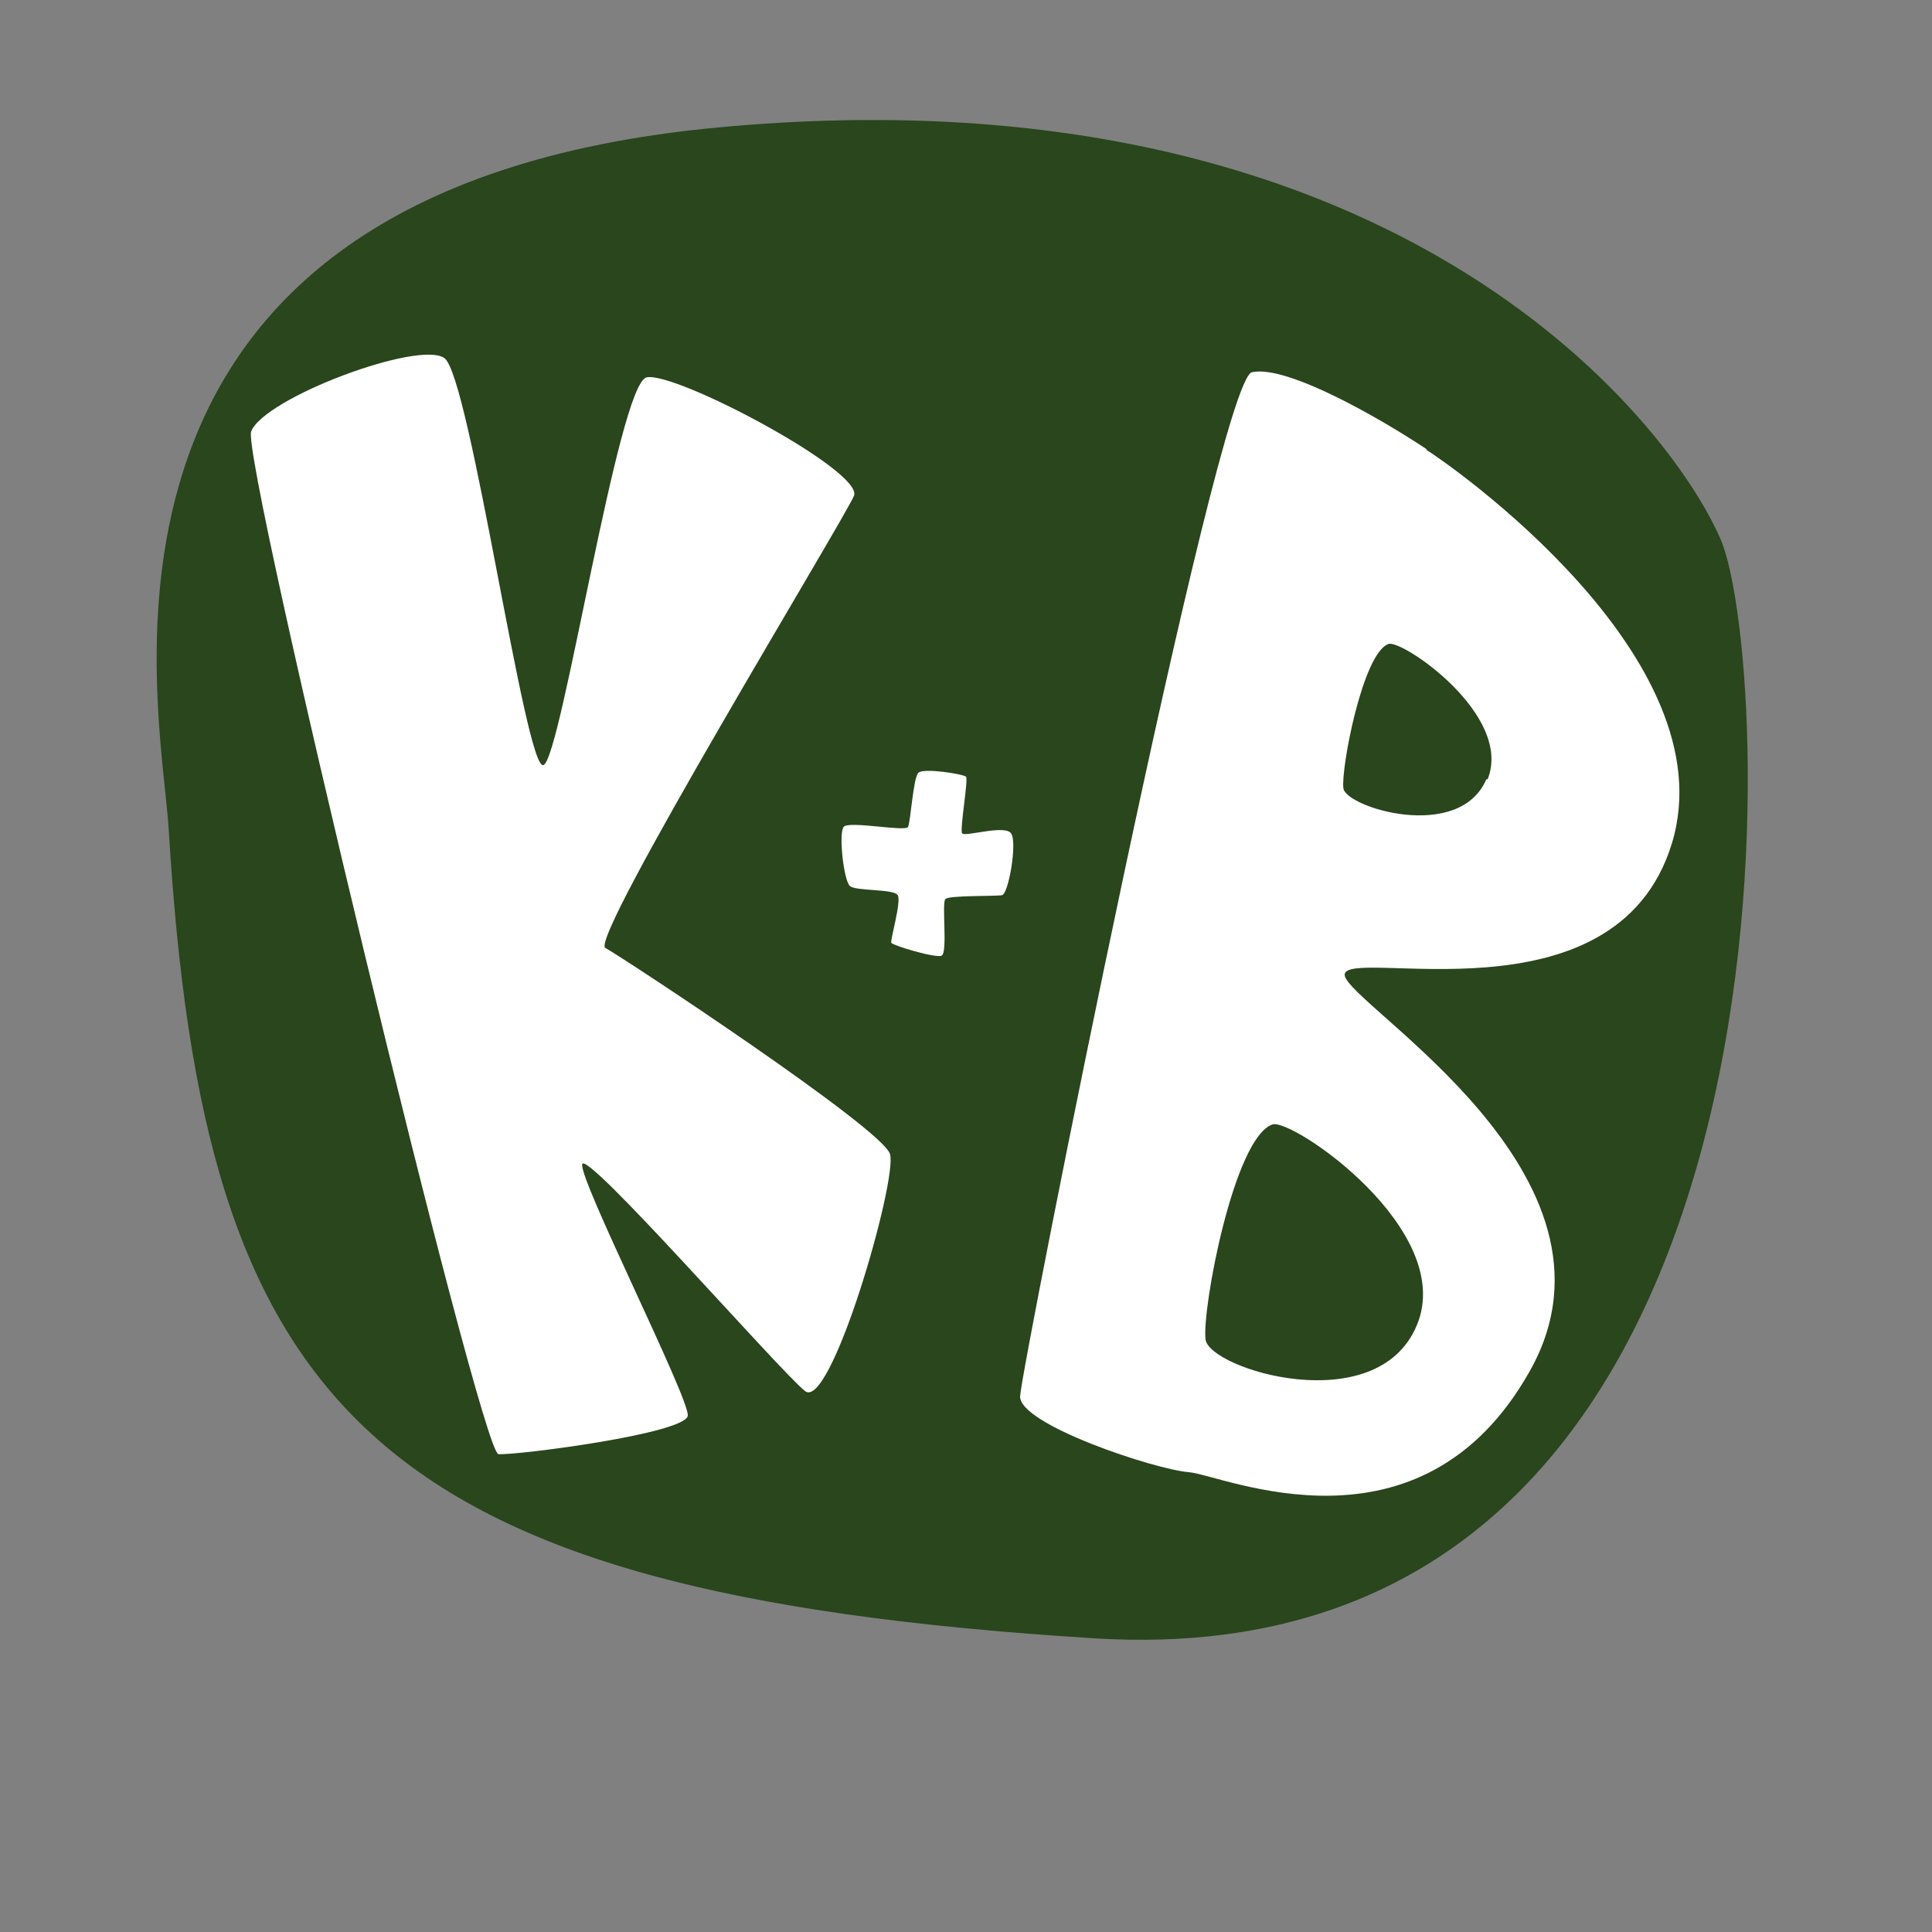
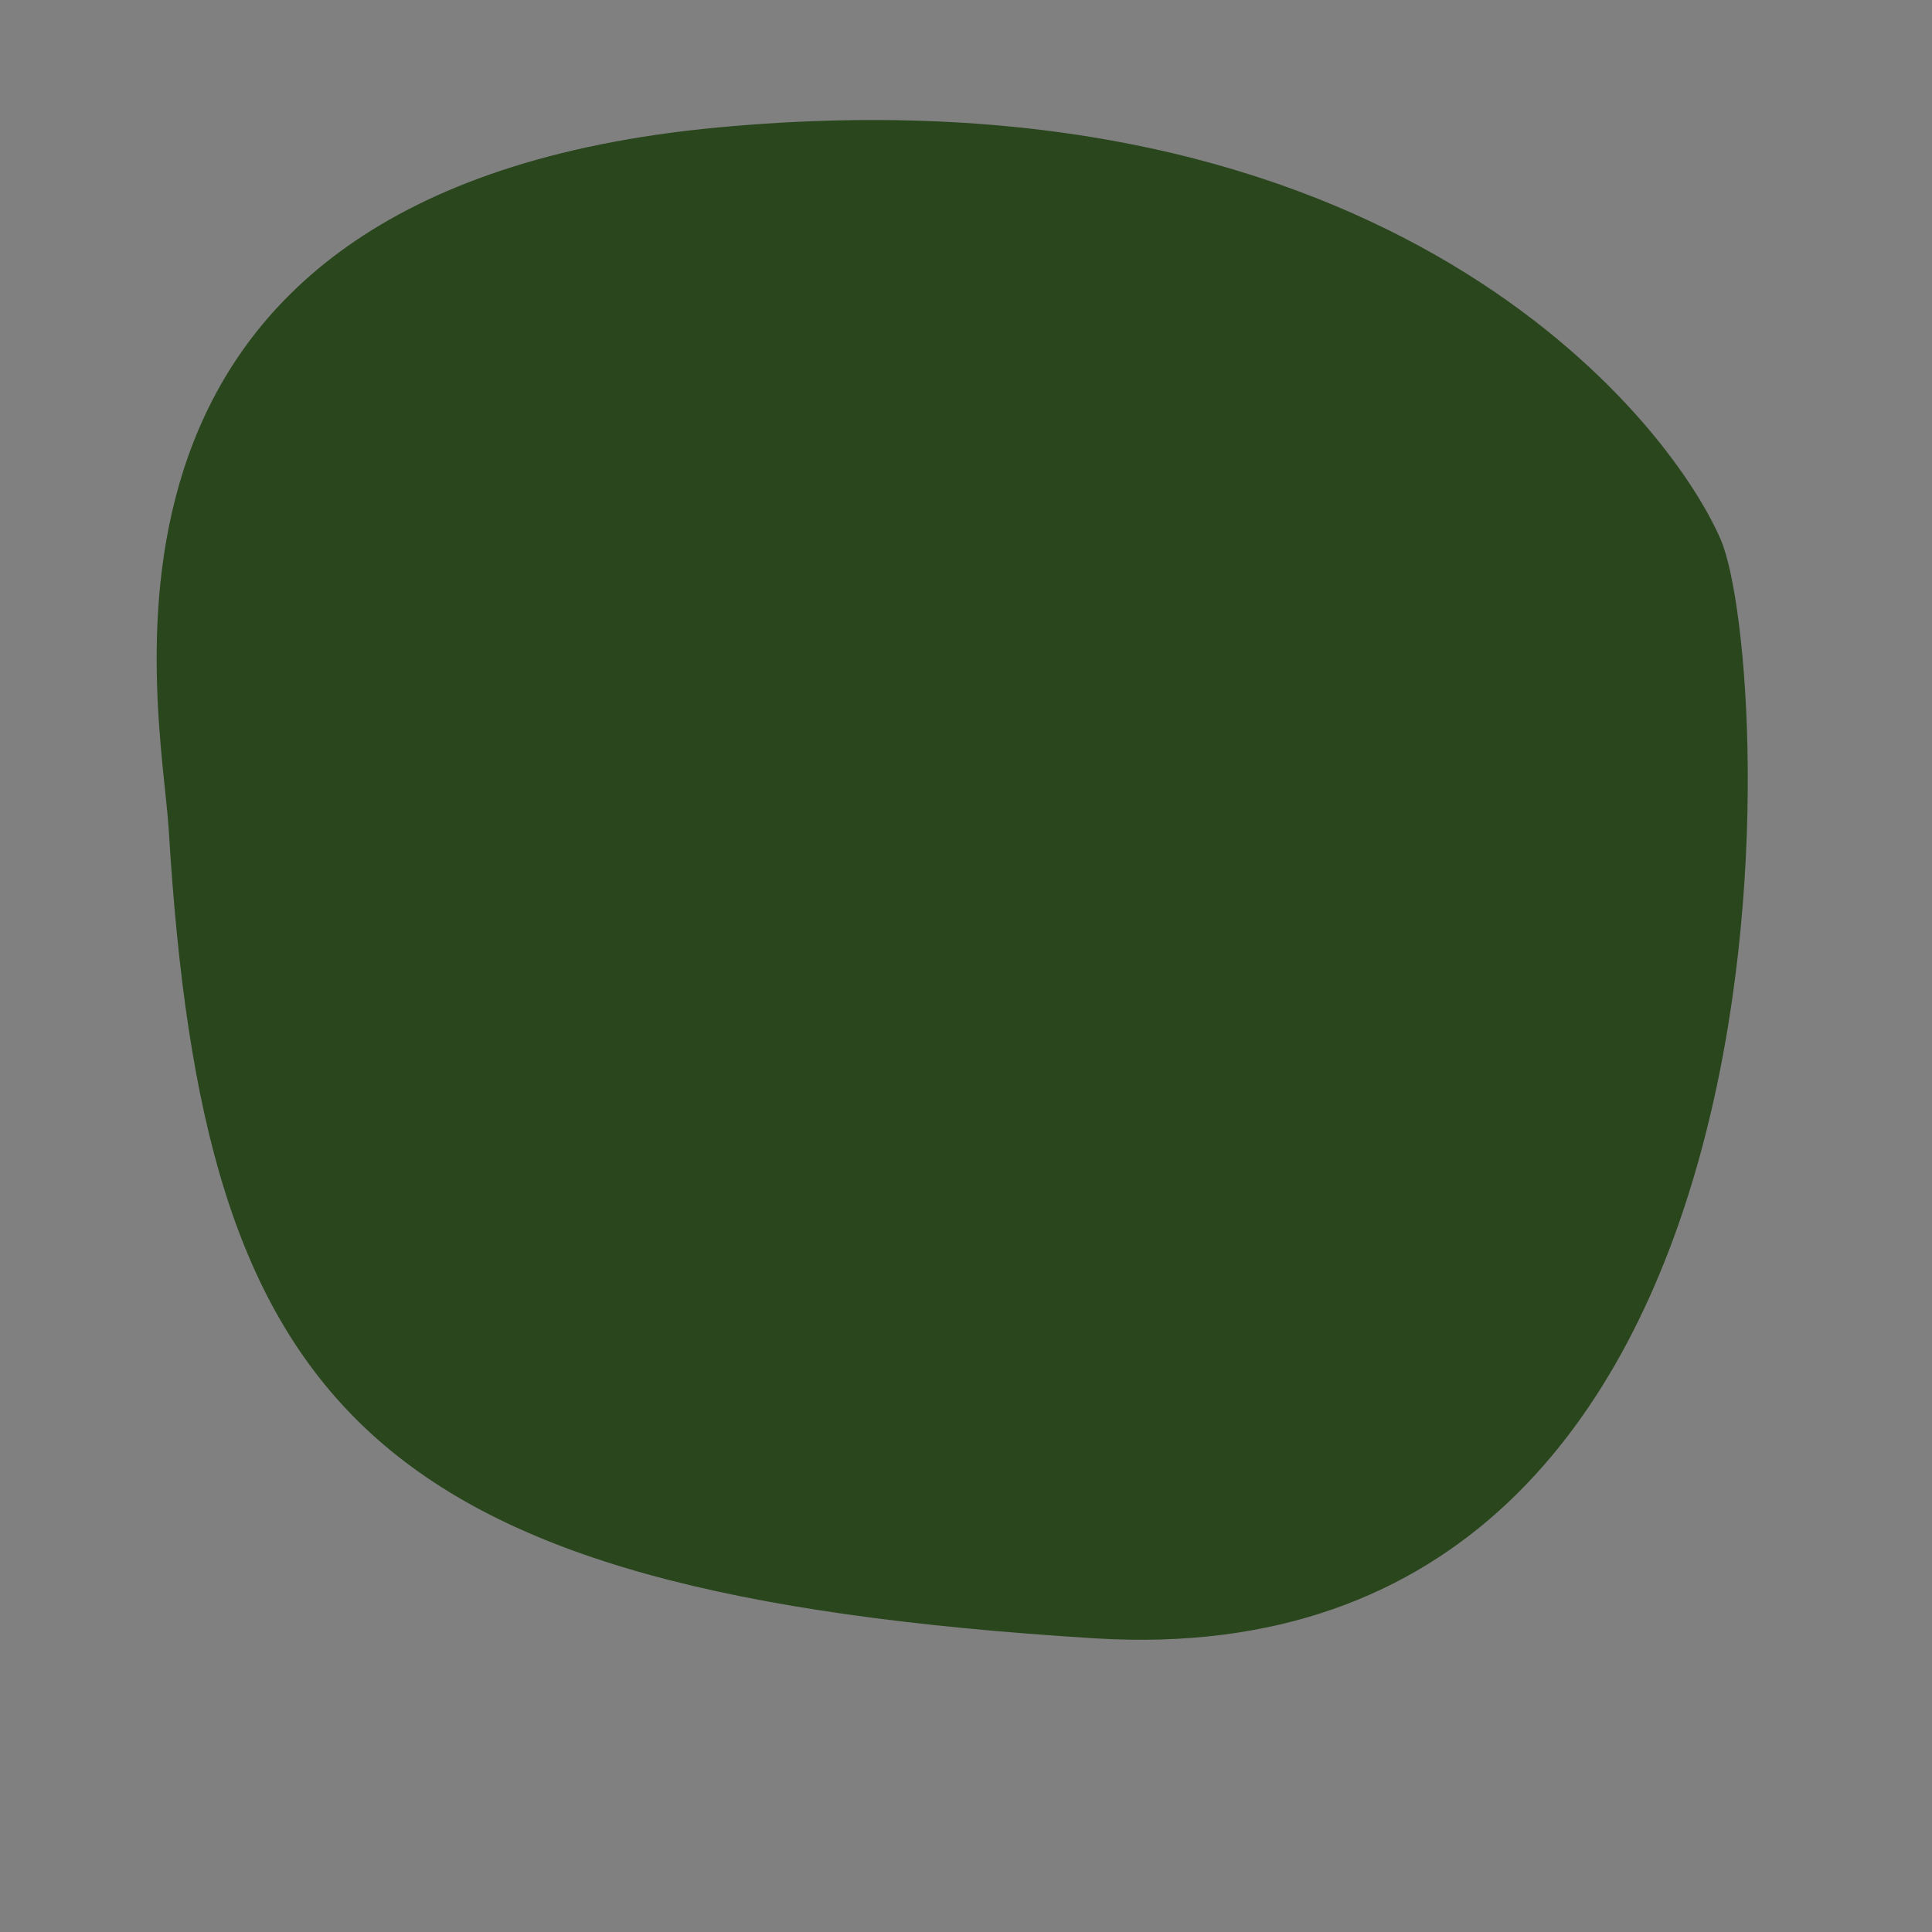
<svg xmlns="http://www.w3.org/2000/svg" version="1.1" viewBox="0 0 150 150">
  <rect x="0" y="0" width="150" height="150" fill="#808080" stroke="none" />
  <defs>
    <style>
      .cls-1 {
        fill: #29461c;
      }

      .cls-2 {
        fill: #fff;
      }
    </style>
  </defs>
  <g>
    <g id="a">
      <path class="cls-1" d="M13.1,64.4c-.6-9.7-9.5-49.6,42.6-54.5s73.8,22.5,77.9,32,8,88.8-48.6,85.3S15.8,109.3,13.1,64.4Z" />
-       <path class="cls-2" d="M19.5,33.5c1-2.6,13-7.1,15-5.7,2,1.4,6.3,32.2,7.7,31.6s5.8-29.6,8-30.1,16.9,7.3,16.1,9.2-20.6,34.4-19.3,35.1,21.5,14,22.1,16-4.6,20-6.6,18.4-17.1-18.9-17.3-17.6,8.3,18.1,8.2,19.5-13.3,3.1-14.7,3S18.7,35.5,19.5,33.5Z" />
-       <path class="cls-2" d="M110.8,34.9c-3.6-2.4-10.9-6.6-13.6-6-2.7.6-17.9,77.3-18,79.5s10.5,5.7,13.1,5.9,18,7.3,26.5-7.9c8.5-15.2-14.2-28.4-14.4-30.7-.1-2.3,21,4.1,25.4-10.2,4.4-14.4-17.3-29.5-19.1-30.6h0ZM110,102.9c-3.1,7.4-16.1,3.4-16.4,1.1s2.2-15.7,5.2-16.7c1.5-.5,14.3,8.2,11.2,15.6ZM115.4,60.5c-2.1,4.9-10.9,2.2-11.1.7-.2-1.5,1.5-10.5,3.5-11.2,1-.4,9.7,5.5,7.7,10.5Z" />
-       <path class="cls-2" d="M65.5,64.2c-.4.5,0,4.2.5,4.6s3.4.2,3.7.7-.6,3.5-.5,3.7,3.4,1.2,3.9,1,0-4.1.3-4.4,3.9-.2,4.4-.3,1.2-4.1.7-4.8-3.6.3-3.8,0,.5-4.2.3-4.4-3.3-.7-3.7-.3-.6,3.8-.8,4.2c-.2.4-4.6-.5-5,0h0Z" />
    </g>
  </g>
</svg>